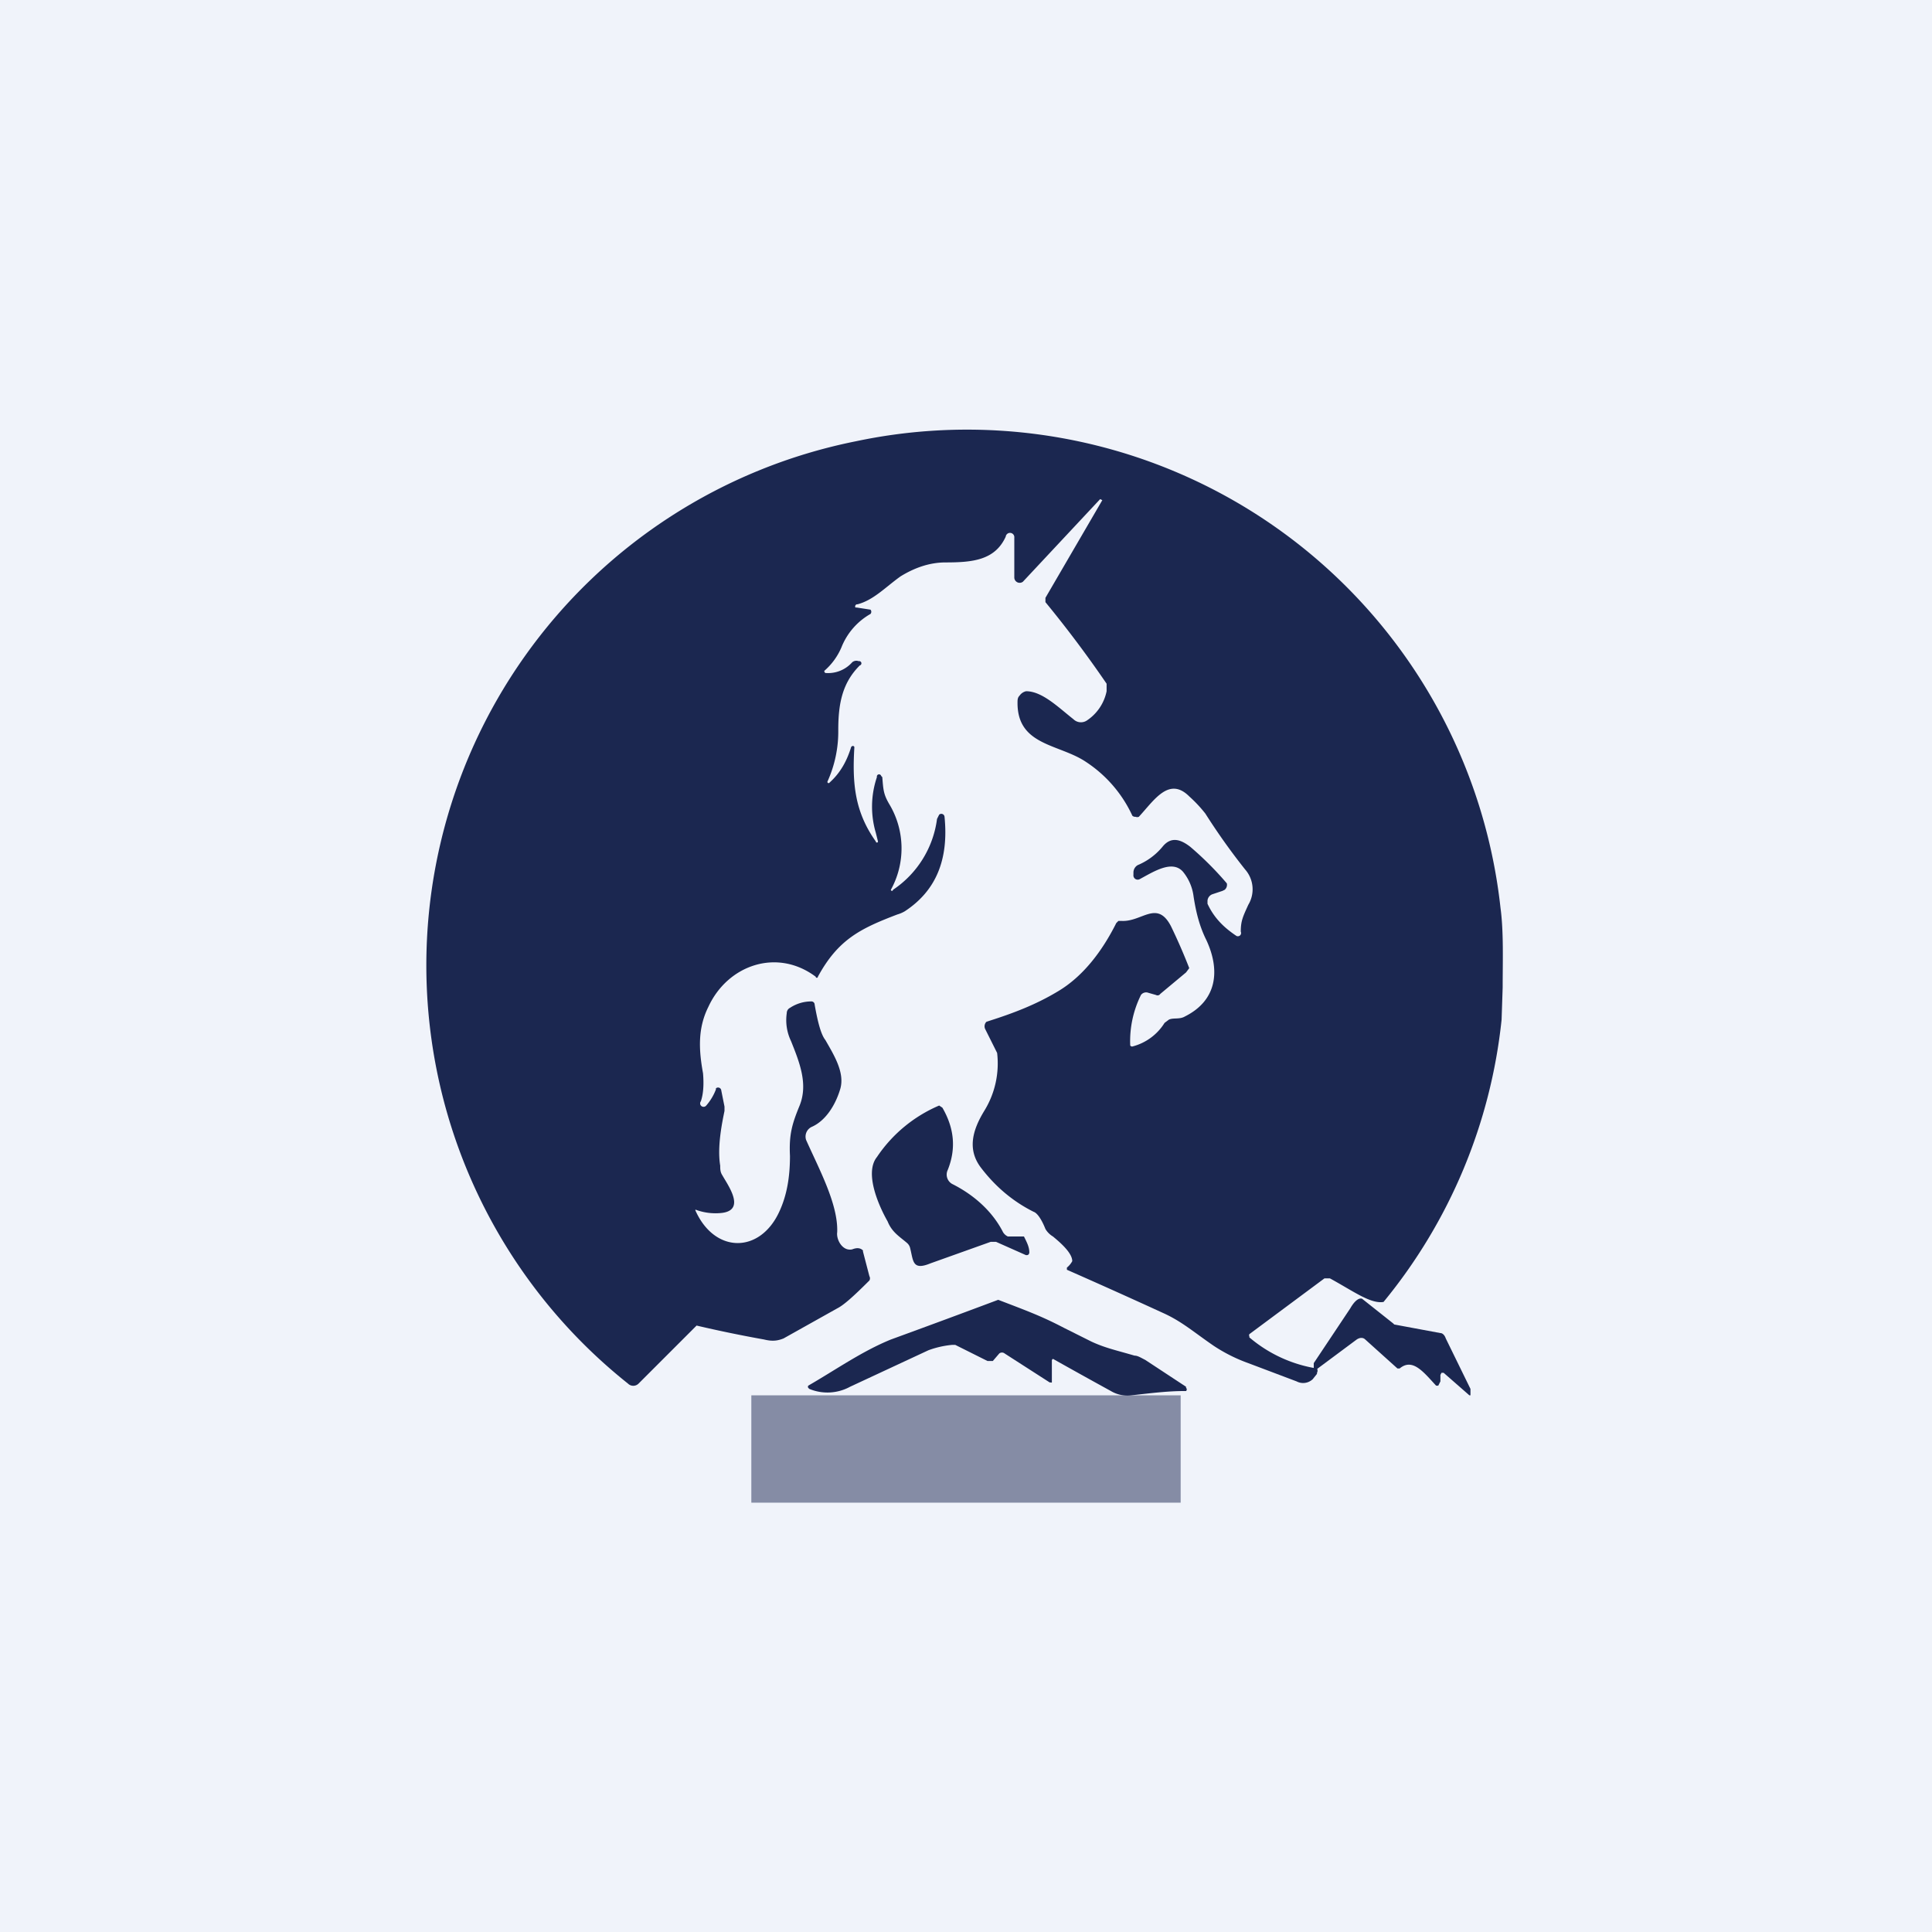
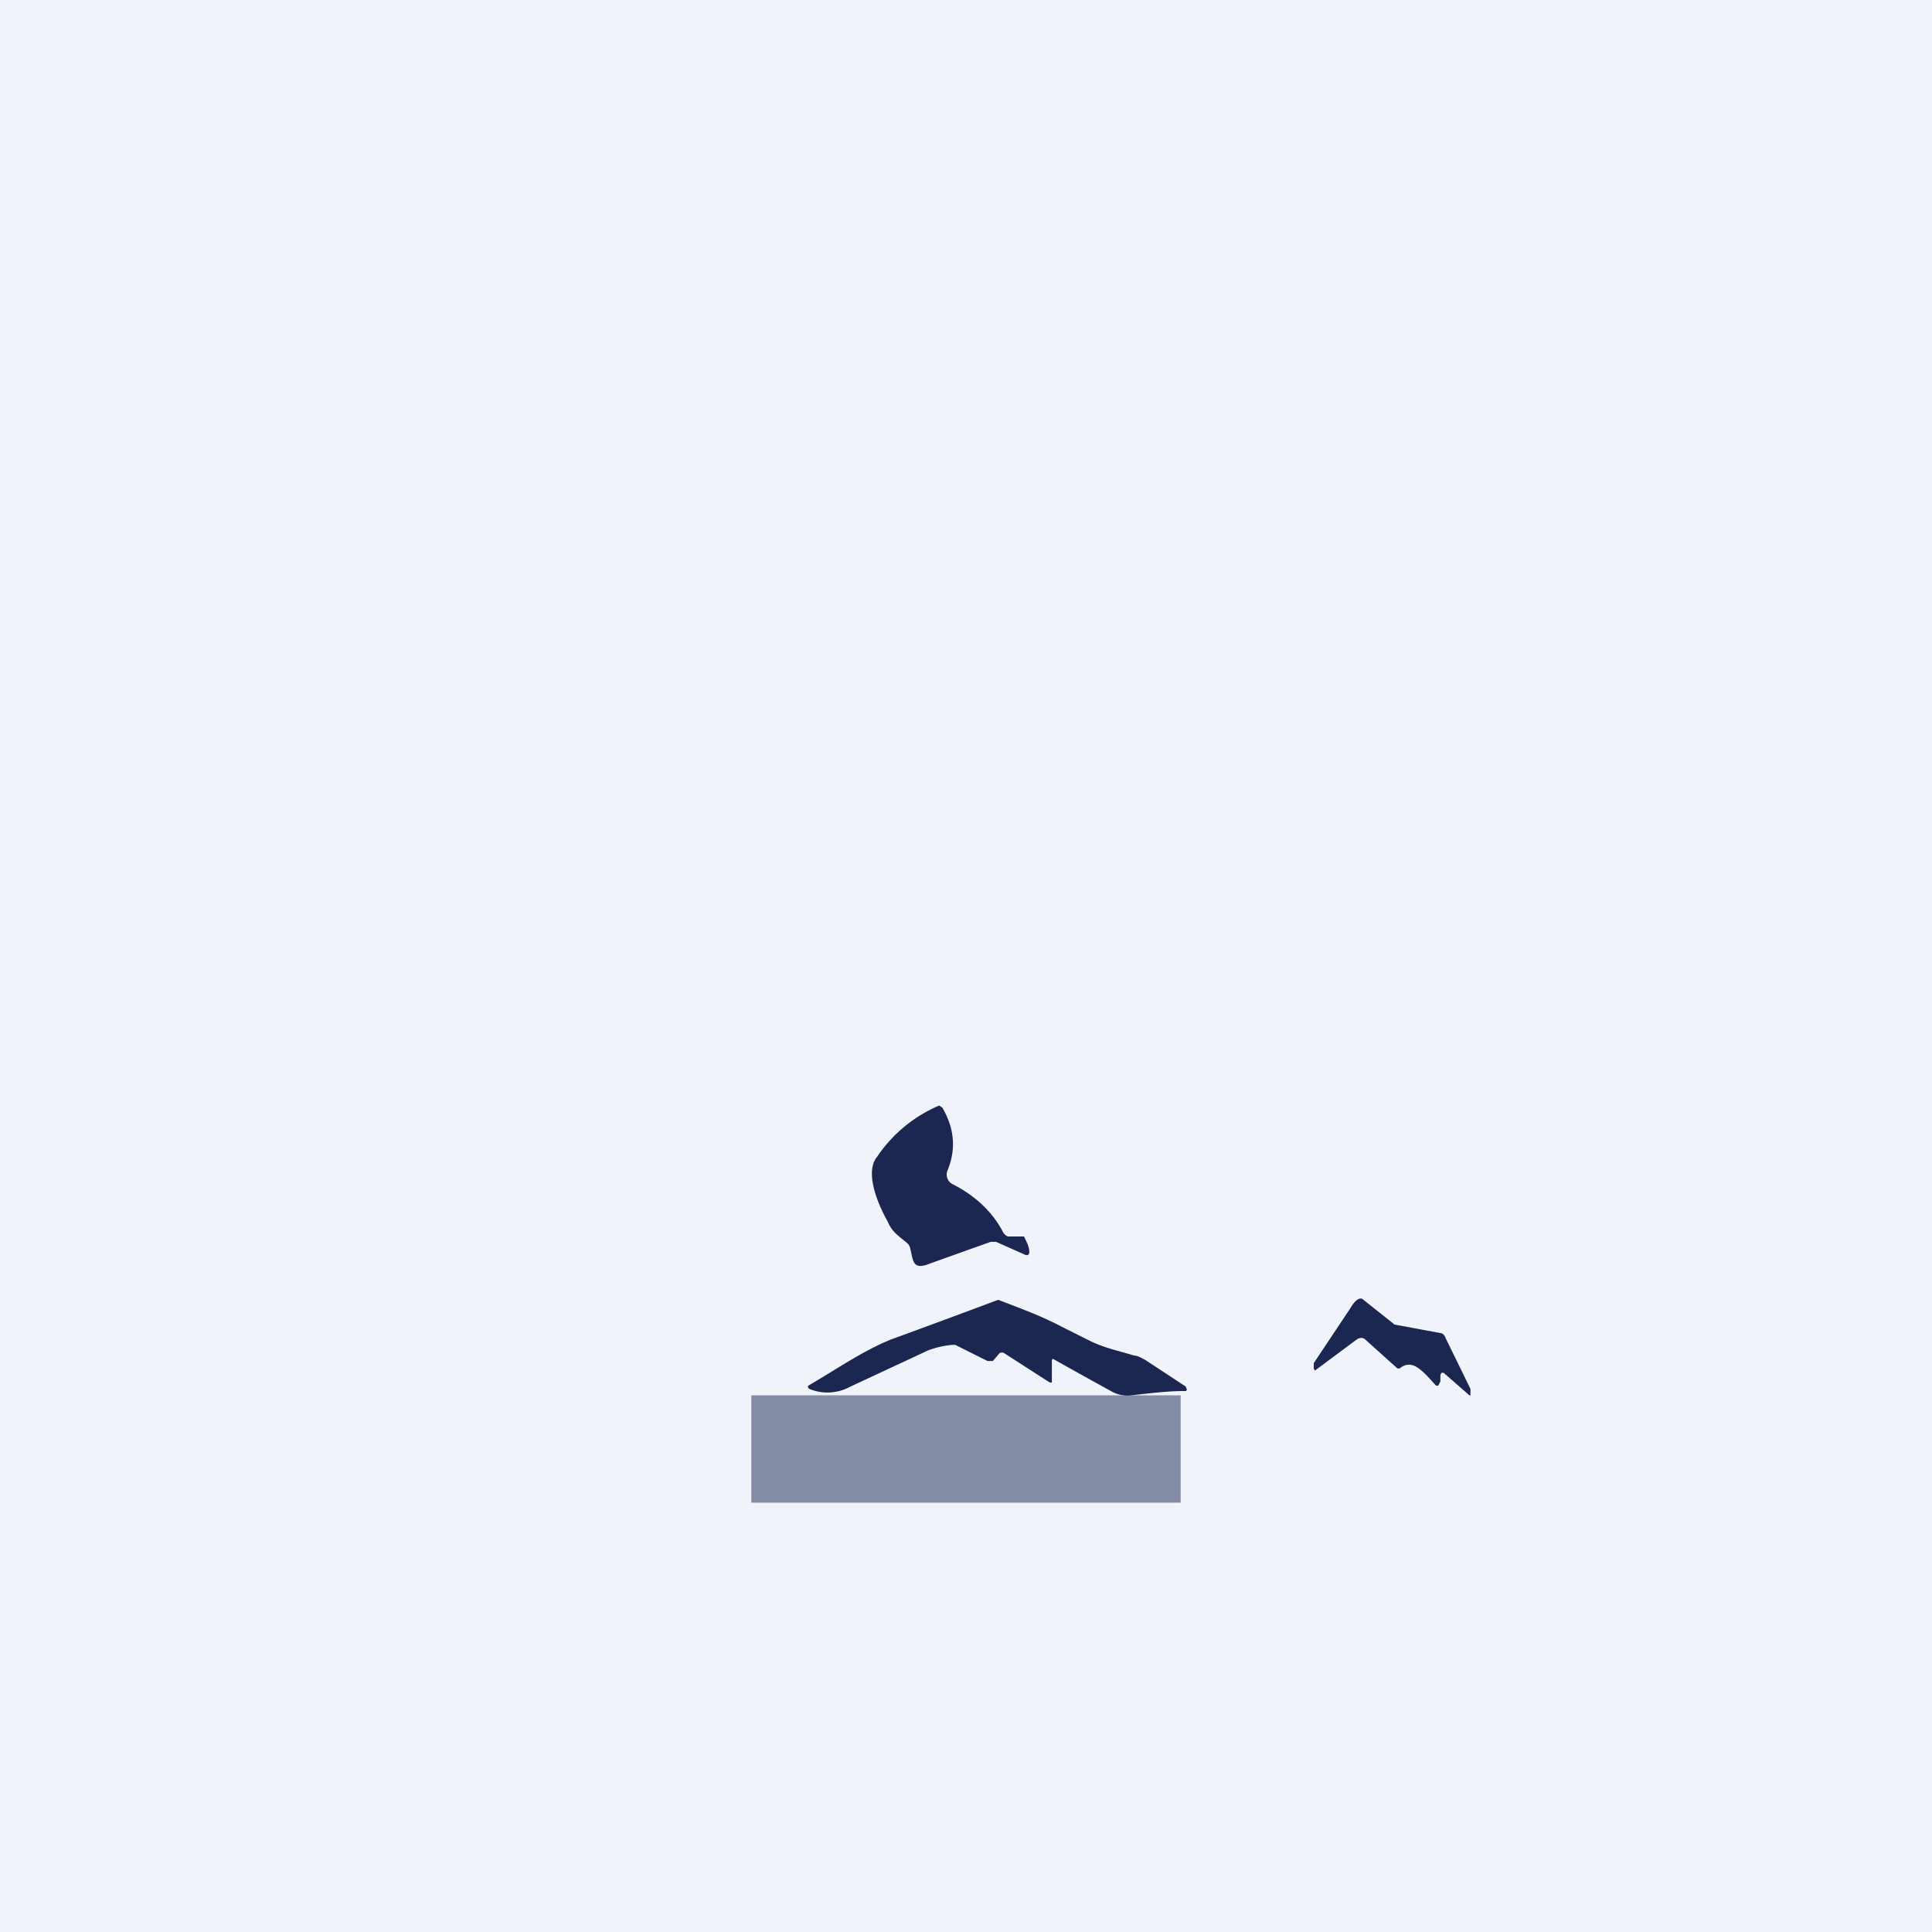
<svg xmlns="http://www.w3.org/2000/svg" width="18" height="18" viewBox="0 0 18 18">
  <path fill="#F0F3FA" d="M0 0h18v18H0z" />
-   <path d="m10.25 4.65-.72.77a.05.05 0 0 1-.08-.04v-.37A.04.04 0 0 0 9.37 5c-.1.22-.31.24-.56.24-.15 0-.29.05-.42.13-.14.1-.25.22-.4.26a.02.02 0 0 0-.02.03h.01l.13.02a.03.03 0 0 1 0 .04.62.62 0 0 0-.27.31.6.6 0 0 1-.16.22.02.02 0 0 0 .01.02.3.3 0 0 0 .25-.1.06.06 0 0 1 .06-.01.02.02 0 0 1 .01.04c-.16.16-.2.35-.2.6a1.13 1.13 0 0 1-.1.48.01.01 0 0 0 .02.01c.1-.09.16-.2.2-.33a.02.02 0 0 1 .02-.01.02.02 0 0 1 .01.01c-.02.33 0 .6.2.88a.01.01 0 0 0 .02 0l-.02-.08a.86.86 0 0 1 .01-.52.02.02 0 0 1 .04-.01l.01.01c.01.12.01.16.07.26a.8.8 0 0 1 .01.79.01.01 0 0 0 .02 0 .94.94 0 0 0 .41-.66l.02-.04a.03.03 0 0 1 .05.02c.04.4-.08.69-.37.88a.3.3 0 0 1-.07.03c-.34.13-.55.23-.74.58a.01.01 0 0 1-.02 0c-.36-.27-.82-.11-1 .28-.1.2-.09.4-.05.62.01.12 0 .2-.02.26a.03.03 0 0 0 .05.04.5.5 0 0 0 .09-.15v-.01a.03.03 0 0 1 .05.02l.03.15v.04c-.02.1-.07.33-.04.51 0 .03 0 .06.02.09.05.09.22.32 0 .35a.53.53 0 0 1-.25-.03.01.01 0 0 0 0 .01c.18.4.6.4.78.01.07-.15.1-.32.1-.52-.01-.2.02-.3.09-.47.08-.2 0-.4-.08-.6a.45.45 0 0 1-.04-.26c0-.02.01-.04.03-.05a.36.36 0 0 1 .2-.06.03.03 0 0 1 .03.03c.03.17.06.28.1.33.08.14.18.3.14.45-.04.14-.13.3-.27.36a.1.1 0 0 0-.05.12c.12.27.3.6.29.86-.01.07.05.18.14.16.05-.02.08-.01.1.01v.01l.06.23a.04.04 0 0 1 0 .04c-.15.15-.24.23-.3.26l-.5.28c-.05.02-.1.03-.18.01a12.1 12.1 0 0 1-.63-.13l-.54.54a.07.07 0 0 1-.1 0 4.98 4.98 0 0 1 2.13-8.78 5 5 0 0 1 6 4.35c.03.22.02.5.02.74l-.01.3a4.95 4.95 0 0 1-1.1 2.63c-.12.02-.28-.1-.5-.22h-.05l-.7.52a.02.02 0 0 0 0 .02v.01a1.28 1.28 0 0 0 .63.29.04.04 0 0 1 0 .04v.01l-.04.05a.13.13 0 0 1-.15.02l-.45-.17a1.5 1.5 0 0 1-.32-.16c-.19-.13-.3-.23-.48-.31a63.64 63.64 0 0 0-.89-.4v-.02a.2.2 0 0 0 .05-.06c0-.08-.12-.18-.18-.23a.2.2 0 0 1-.07-.07c-.04-.1-.08-.15-.11-.16-.2-.1-.36-.24-.49-.41-.13-.17-.08-.35.03-.53a.84.84 0 0 0 .12-.54l-.11-.22a.06.06 0 0 1 .01-.07l.03-.01c.22-.07.43-.15.63-.27.24-.14.42-.38.55-.64l.02-.02h.03c.19.01.33-.2.46.05a5.36 5.36 0 0 1 .17.39l-.03.04-.24.2a.03.03 0 0 1-.04.01l-.07-.02a.06.06 0 0 0-.07.02.97.97 0 0 0-.1.47.02.02 0 0 0 .02.01.5.5 0 0 0 .3-.22l.04-.03c.04-.02.1 0 .15-.03.3-.15.33-.43.2-.71-.07-.14-.1-.28-.12-.41a.45.45 0 0 0-.1-.23c-.1-.11-.27 0-.4.07a.04.04 0 0 1-.06-.04v-.02a.08.08 0 0 1 .04-.07.6.6 0 0 0 .23-.17c.08-.1.17-.07.26 0a3.03 3.03 0 0 1 .34.34.06.06 0 0 1-.02.06l-.02.01-.09.03a.07.07 0 0 0-.05.06v.03c.06.13.15.22.27.3a.03.03 0 0 0 .04-.04c0-.1.02-.14.07-.25a.28.28 0 0 0-.03-.33 6.04 6.04 0 0 1-.37-.52 1.25 1.25 0 0 0-.15-.16c-.19-.19-.33.04-.47.19a.04.04 0 0 1-.03 0 .04.04 0 0 1-.03-.01 1.2 1.2 0 0 0-.43-.5c-.25-.17-.64-.15-.64-.55 0-.03 0-.05.02-.07a.1.1 0 0 1 .06-.04c.15 0 .3.15.44.26a.1.1 0 0 0 .13.01.43.43 0 0 0 .18-.27v-.07a10.7 10.7 0 0 0-.57-.76v-.04l.53-.91-.02-.01Z" fill="#1B2750" />
  <path d="M9.59 11.67a.03.03 0 0 1-.01.02.03.03 0 0 1-.03 0l-.27-.12h-.05l-.56.2c-.17.07-.16-.02-.19-.14a.09.09 0 0 0-.03-.05c-.07-.06-.14-.1-.18-.2-.08-.14-.22-.45-.1-.6a1.32 1.32 0 0 1 .58-.48l.03.02c.11.19.13.38.05.58a.1.1 0 0 0 .04.13c.2.1.37.25.47.44a.1.1 0 0 0 .05.05h.15c.03.06.05.1.05.15ZM9.8 12.68v.2a.01.01 0 0 1-.01 0h-.01l-.42-.27a.04.04 0 0 0-.05 0l-.06.07H9.2l-.3-.15h-.03a.87.87 0 0 0-.22.05l-.73.34a.44.44 0 0 1-.38.02l-.01-.01a.02.02 0 0 1 0-.02c.26-.15.5-.32.77-.43a117.57 117.57 0 0 0 1-.37c.26.1.4.15.61.26l.26.13c.13.06.23.08.4.13.03 0 .06.02.1.04l.38.25v.01a.02.02 0 0 1 0 .03h-.02c-.15 0-.31.02-.49.04a.3.3 0 0 1-.19-.04 61.05 61.05 0 0 1-.54-.3l-.01.01v.01ZM13.7 12.94V13h-.01l-.24-.21h-.02l-.01.02v.06l-.01.02-.01.02h-.02c-.12-.13-.22-.26-.34-.16h-.02l-.3-.27c-.02-.02-.05-.02-.08 0l-.39.29-.01-.02v-.05l.34-.51c.04-.07.08-.1.11-.09l.29.23.01.01.43.08c.02 0 .04.02.05.05l.23.47Z" fill="#1B2750" />
  <path fill="#1B2750" fill-opacity=".5" d="M7 13h4v1H7z" />
</svg>